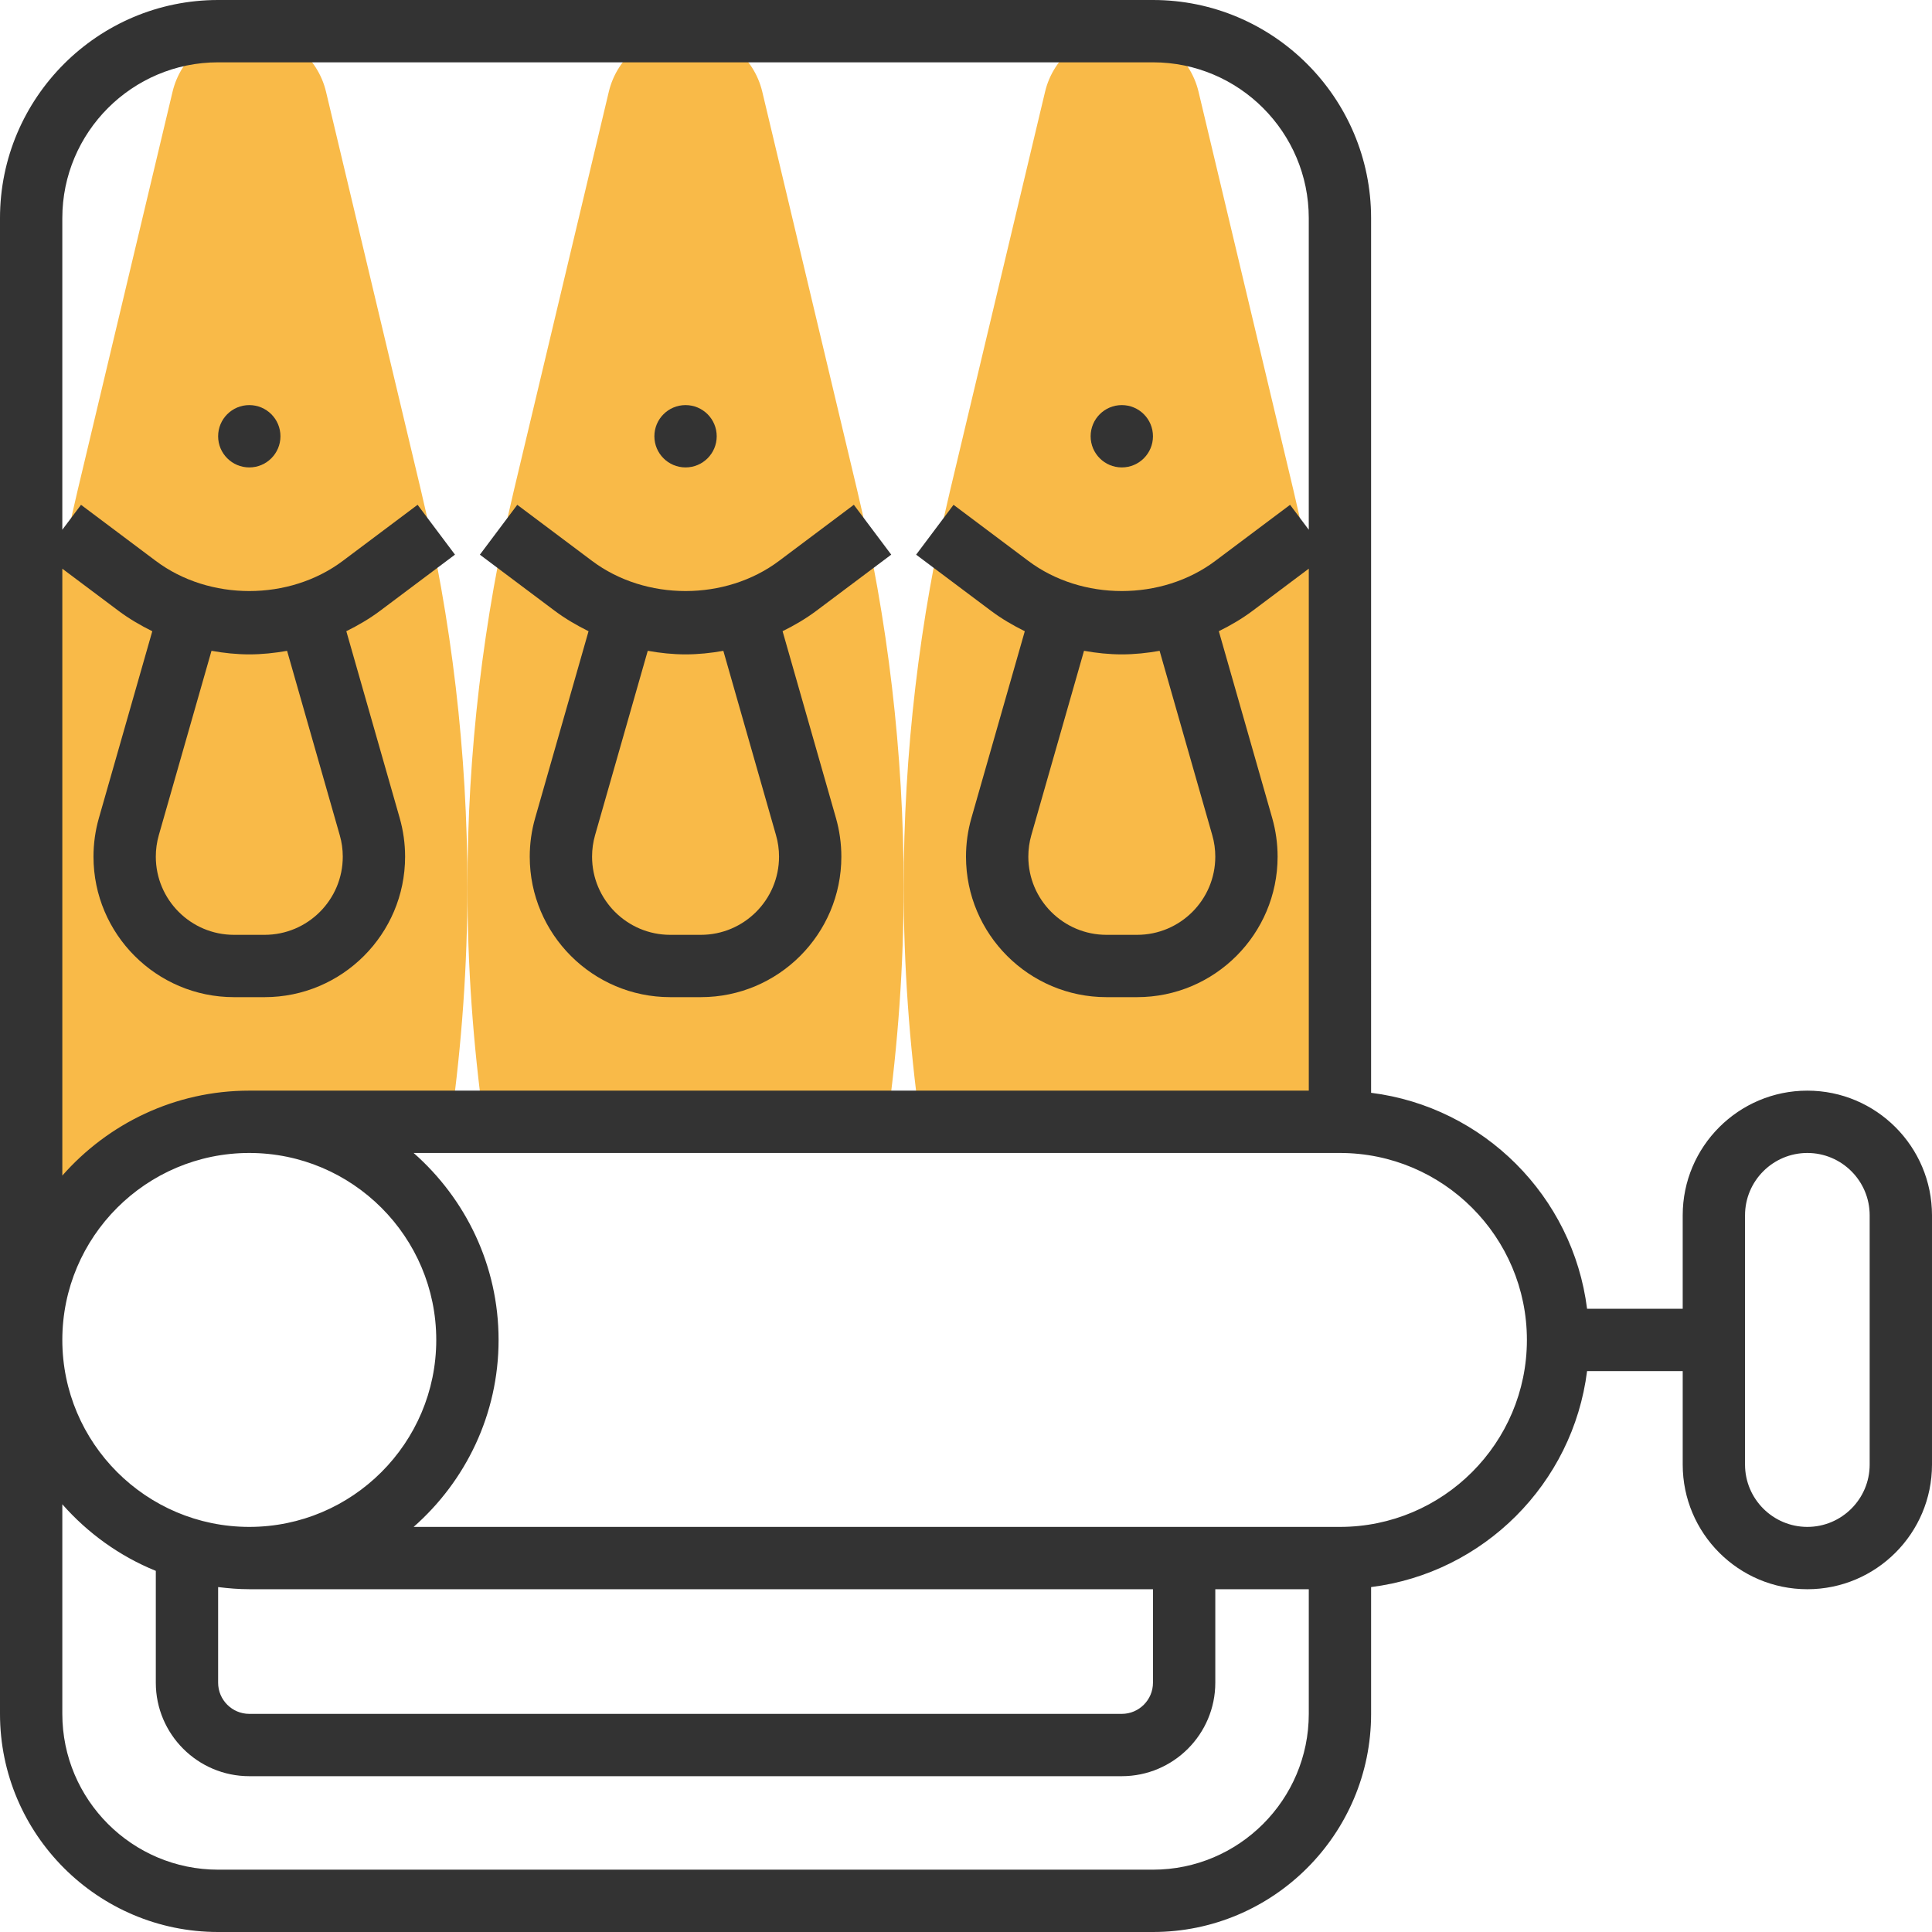
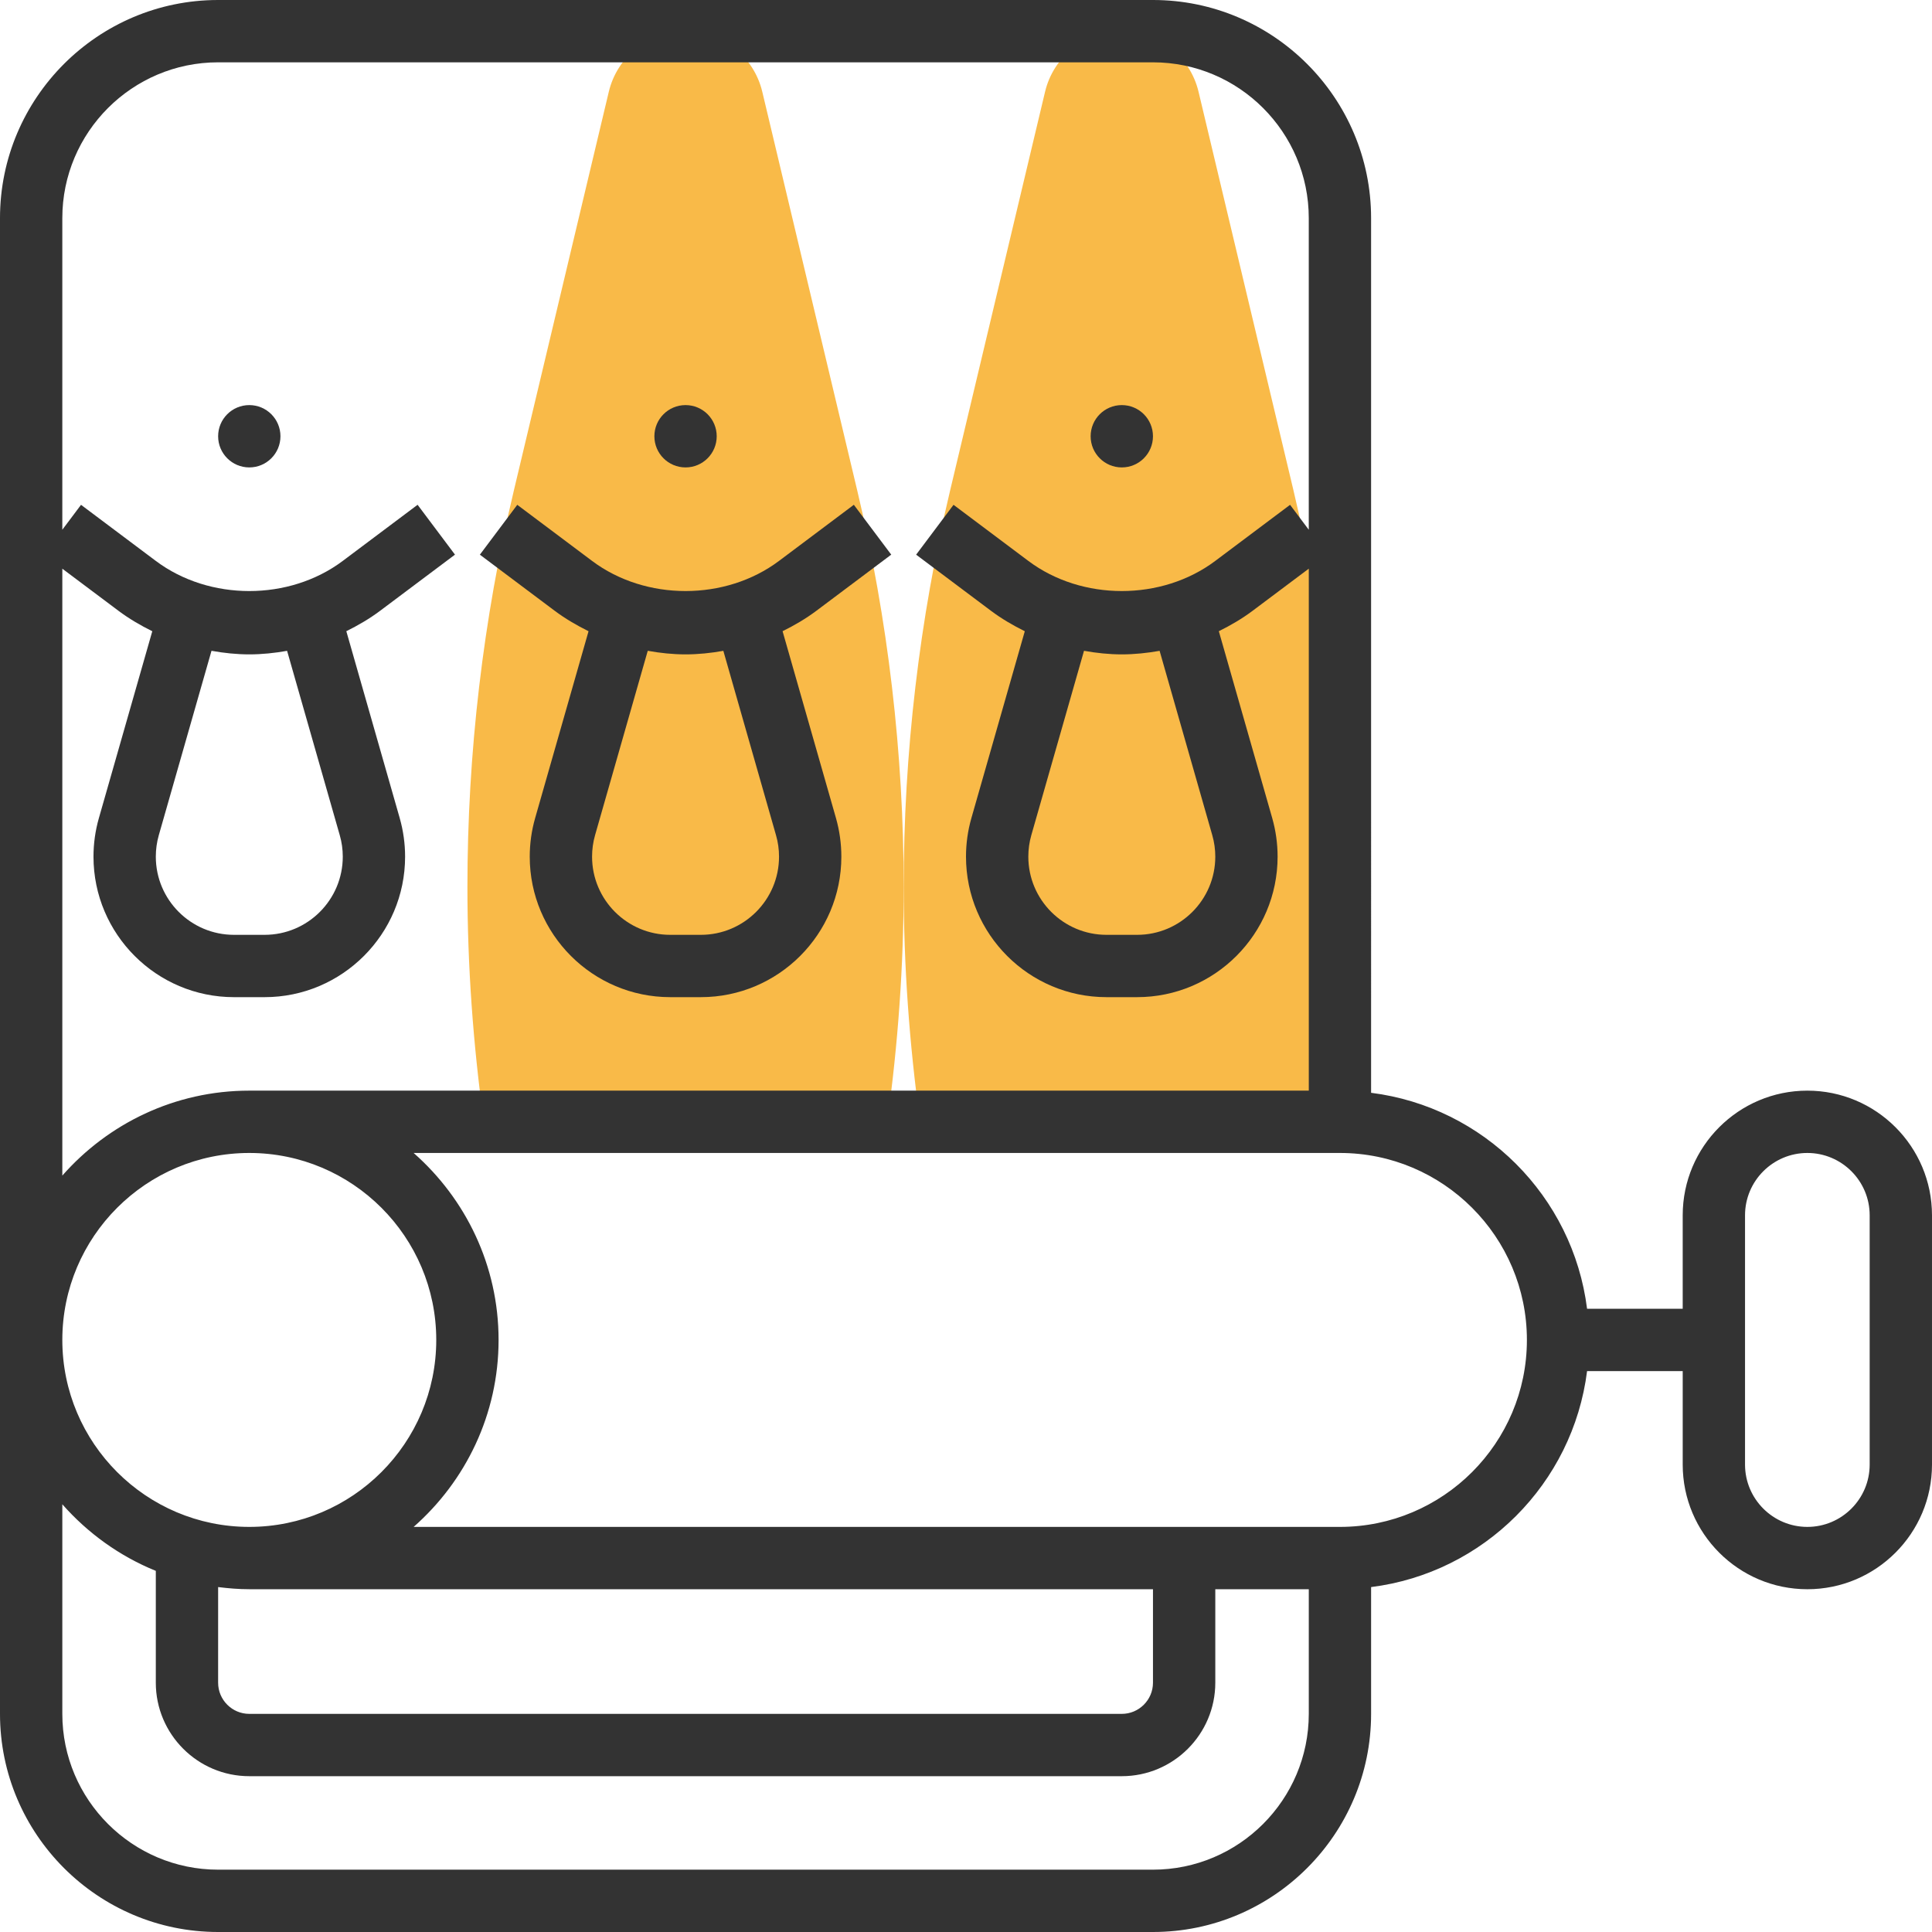
<svg xmlns="http://www.w3.org/2000/svg" height="800px" width="800px" version="1.1" id="Layer_1" viewBox="0 0 290.626 290.626" xml:space="preserve">
  <g>
    <g>
-       <path style="fill:#F9BA48;" d="M37.5,168.75h30.347c1.613-11.686,2.466-23.484,2.466-35.325c0-20.128-2.353-40.191-7.017-59.775    L49.045,13.81c-1.27-5.348-6.052-9.122-11.545-9.122S27.225,8.461,25.955,13.81l-14.25,59.84    c-4.664,19.584-7.017,39.642-7.017,59.775c0,17.044,1.744,34.003,5.077,50.658C15.577,174.881,25.814,168.75,37.5,168.75z" />
      <path style="fill:#F9BA48;" d="M133.472,168.75c1.613-11.686,2.466-23.484,2.466-35.325c0-20.128-2.353-40.191-7.017-59.775    L114.67,13.81c-1.27-5.348-6.052-9.122-11.545-9.122S92.85,8.461,91.58,13.809L77.33,73.65    c-4.664,19.584-7.017,39.642-7.017,59.775c0,11.841,0.853,23.639,2.466,35.325H133.472z" />
      <path style="fill:#F9BA48;" d="M199.097,168.75c1.613-11.686,2.466-23.484,2.466-35.325c0-20.128-2.353-40.191-7.017-59.775    l-14.25-59.841c-1.27-5.348-6.052-9.122-11.545-9.122s-10.275,3.773-11.545,9.122l-14.25,59.841    c-4.664,19.584-7.017,39.642-7.017,59.775c0,11.841,0.853,23.639,2.466,35.325H199.097z" />
      <circle style="fill:#333333;" cx="37.5" cy="65.625" r="4.688" />
      <path style="fill:#333333;" d="M88.533,94.955l-8.034,28.111c-0.539,1.884-0.811,3.839-0.811,5.798    c0,11.658,9.478,21.136,21.136,21.136h4.603c11.658,0,21.136-9.478,21.136-21.136c0-1.959-0.272-3.914-0.811-5.808l-8.03-28.106    c1.781-0.881,3.502-1.884,5.095-3.08l11.25-8.437l-5.625-7.5l-11.255,8.442c-8.058,6.047-20.067,6.047-28.125,0l-11.25-8.437    l-5.625,7.5l11.25,8.437C85.031,93.07,86.752,94.069,88.533,94.955z M108.811,97.903l7.922,27.731    c0.305,1.05,0.455,2.137,0.455,3.23c0,6.488-5.273,11.761-11.761,11.761h-4.603c-6.488,0-11.761-5.273-11.761-11.761    c0-1.092,0.15-2.18,0.45-3.23l7.927-27.736c1.875,0.338,3.773,0.539,5.686,0.539S106.936,98.236,108.811,97.903z" />
      <circle style="fill:#333333;" cx="103.125" cy="65.625" r="4.688" />
      <circle style="fill:#333333;" cx="168.75" cy="65.625" r="4.688" />
      <path style="fill:#333333;" d="M271.875,164.063c-10.341,0-18.75,8.409-18.75,18.75v14.063h-14.386    c-2.123-16.931-15.558-30.361-32.489-32.489V32.813C206.25,14.719,191.531,0,173.438,0H32.813C14.719,0,0,14.719,0,32.813v225    c0,18.094,14.719,32.813,32.813,32.813h140.625c18.094,0,32.813-14.719,32.813-32.813V238.74    c16.931-2.123,30.361-15.558,32.489-32.489h14.386v14.063c0,10.341,8.409,18.75,18.75,18.75s18.75-8.409,18.75-18.75v-37.5    C290.625,172.472,282.216,164.063,271.875,164.063z M9.375,85.547l8.438,6.328c1.594,1.195,3.314,2.198,5.095,3.08l-8.034,28.111    c-0.539,1.884-0.811,3.839-0.811,5.798c0,11.658,9.478,21.136,21.136,21.136h4.603c11.658,0,21.136-9.478,21.136-21.136    c0-1.959-0.272-3.914-0.811-5.808l-8.03-28.106c1.781-0.881,3.502-1.884,5.095-3.08l11.25-8.437l-5.625-7.5l-11.255,8.442    c-8.058,6.047-20.067,6.047-28.125,0l-11.25-8.437l-2.813,3.75V32.813c0-12.923,10.514-23.438,23.438-23.438h140.625    c12.923,0,23.438,10.514,23.438,23.438v46.875l-2.813-3.75l-11.25,8.437c-8.058,6.047-20.067,6.047-28.125,0l-11.25-8.437    l-5.625,7.5l11.25,8.437c1.594,1.195,3.314,2.198,5.095,3.08l-8.034,28.111c-0.539,1.884-0.811,3.839-0.811,5.798    c0,11.658,9.478,21.136,21.136,21.136h4.603c11.658,0,21.136-9.478,21.136-21.136c0-1.959-0.272-3.914-0.811-5.808l-8.03-28.106    c1.781-0.881,3.502-1.884,5.095-3.08l8.438-6.328v78.52H37.5c-11.203,0-21.248,4.964-28.125,12.778V85.547z M43.186,97.903    l7.922,27.731c0.305,1.05,0.455,2.137,0.455,3.23c0,6.488-5.273,11.761-11.761,11.761h-4.603c-6.488,0-11.761-5.273-11.761-11.761    c0-1.092,0.15-2.18,0.45-3.23l7.927-27.736c1.875,0.338,3.773,0.539,5.686,0.539S41.311,98.236,43.186,97.903z M182.358,125.63    c0.305,1.055,0.455,2.142,0.455,3.234c0,6.488-5.273,11.761-11.761,11.761h-4.603c-6.488,0-11.761-5.273-11.761-11.761    c0-1.092,0.15-2.18,0.45-3.23l7.927-27.736c1.875,0.338,3.773,0.539,5.686,0.539s3.811-0.202,5.686-0.534L182.358,125.63z     M65.625,201.563c0,15.511-12.614,28.125-28.125,28.125S9.375,217.074,9.375,201.563s12.614-28.125,28.125-28.125    S65.625,186.052,65.625,201.563z M32.813,238.739c1.538,0.192,3.098,0.323,4.688,0.323h135.938v14.063    c0,2.583-2.105,4.688-4.688,4.688H37.5c-2.583,0-4.688-2.105-4.688-4.688L32.813,238.739L32.813,238.739z M173.438,281.25H32.813    c-12.923,0-23.438-10.514-23.438-23.438v-31.528c3.825,4.345,8.616,7.805,14.063,10.017v16.823    c0,7.753,6.309,14.063,14.063,14.063h131.25c7.753,0,14.063-6.309,14.063-14.063v-14.063h14.063v18.75    C196.875,270.736,186.361,281.25,173.438,281.25z M201.563,229.688H62.222C70.036,222.811,75,212.766,75,201.563    s-4.964-21.248-12.778-28.125h139.341c15.511,0,28.125,12.614,28.125,28.125S217.074,229.688,201.563,229.688z M281.25,220.313    c0,5.17-4.205,9.375-9.375,9.375s-9.375-4.205-9.375-9.375v-37.5c0-5.17,4.205-9.375,9.375-9.375s9.375,4.205,9.375,9.375V220.313    z" />
    </g>
  </g>
</svg>